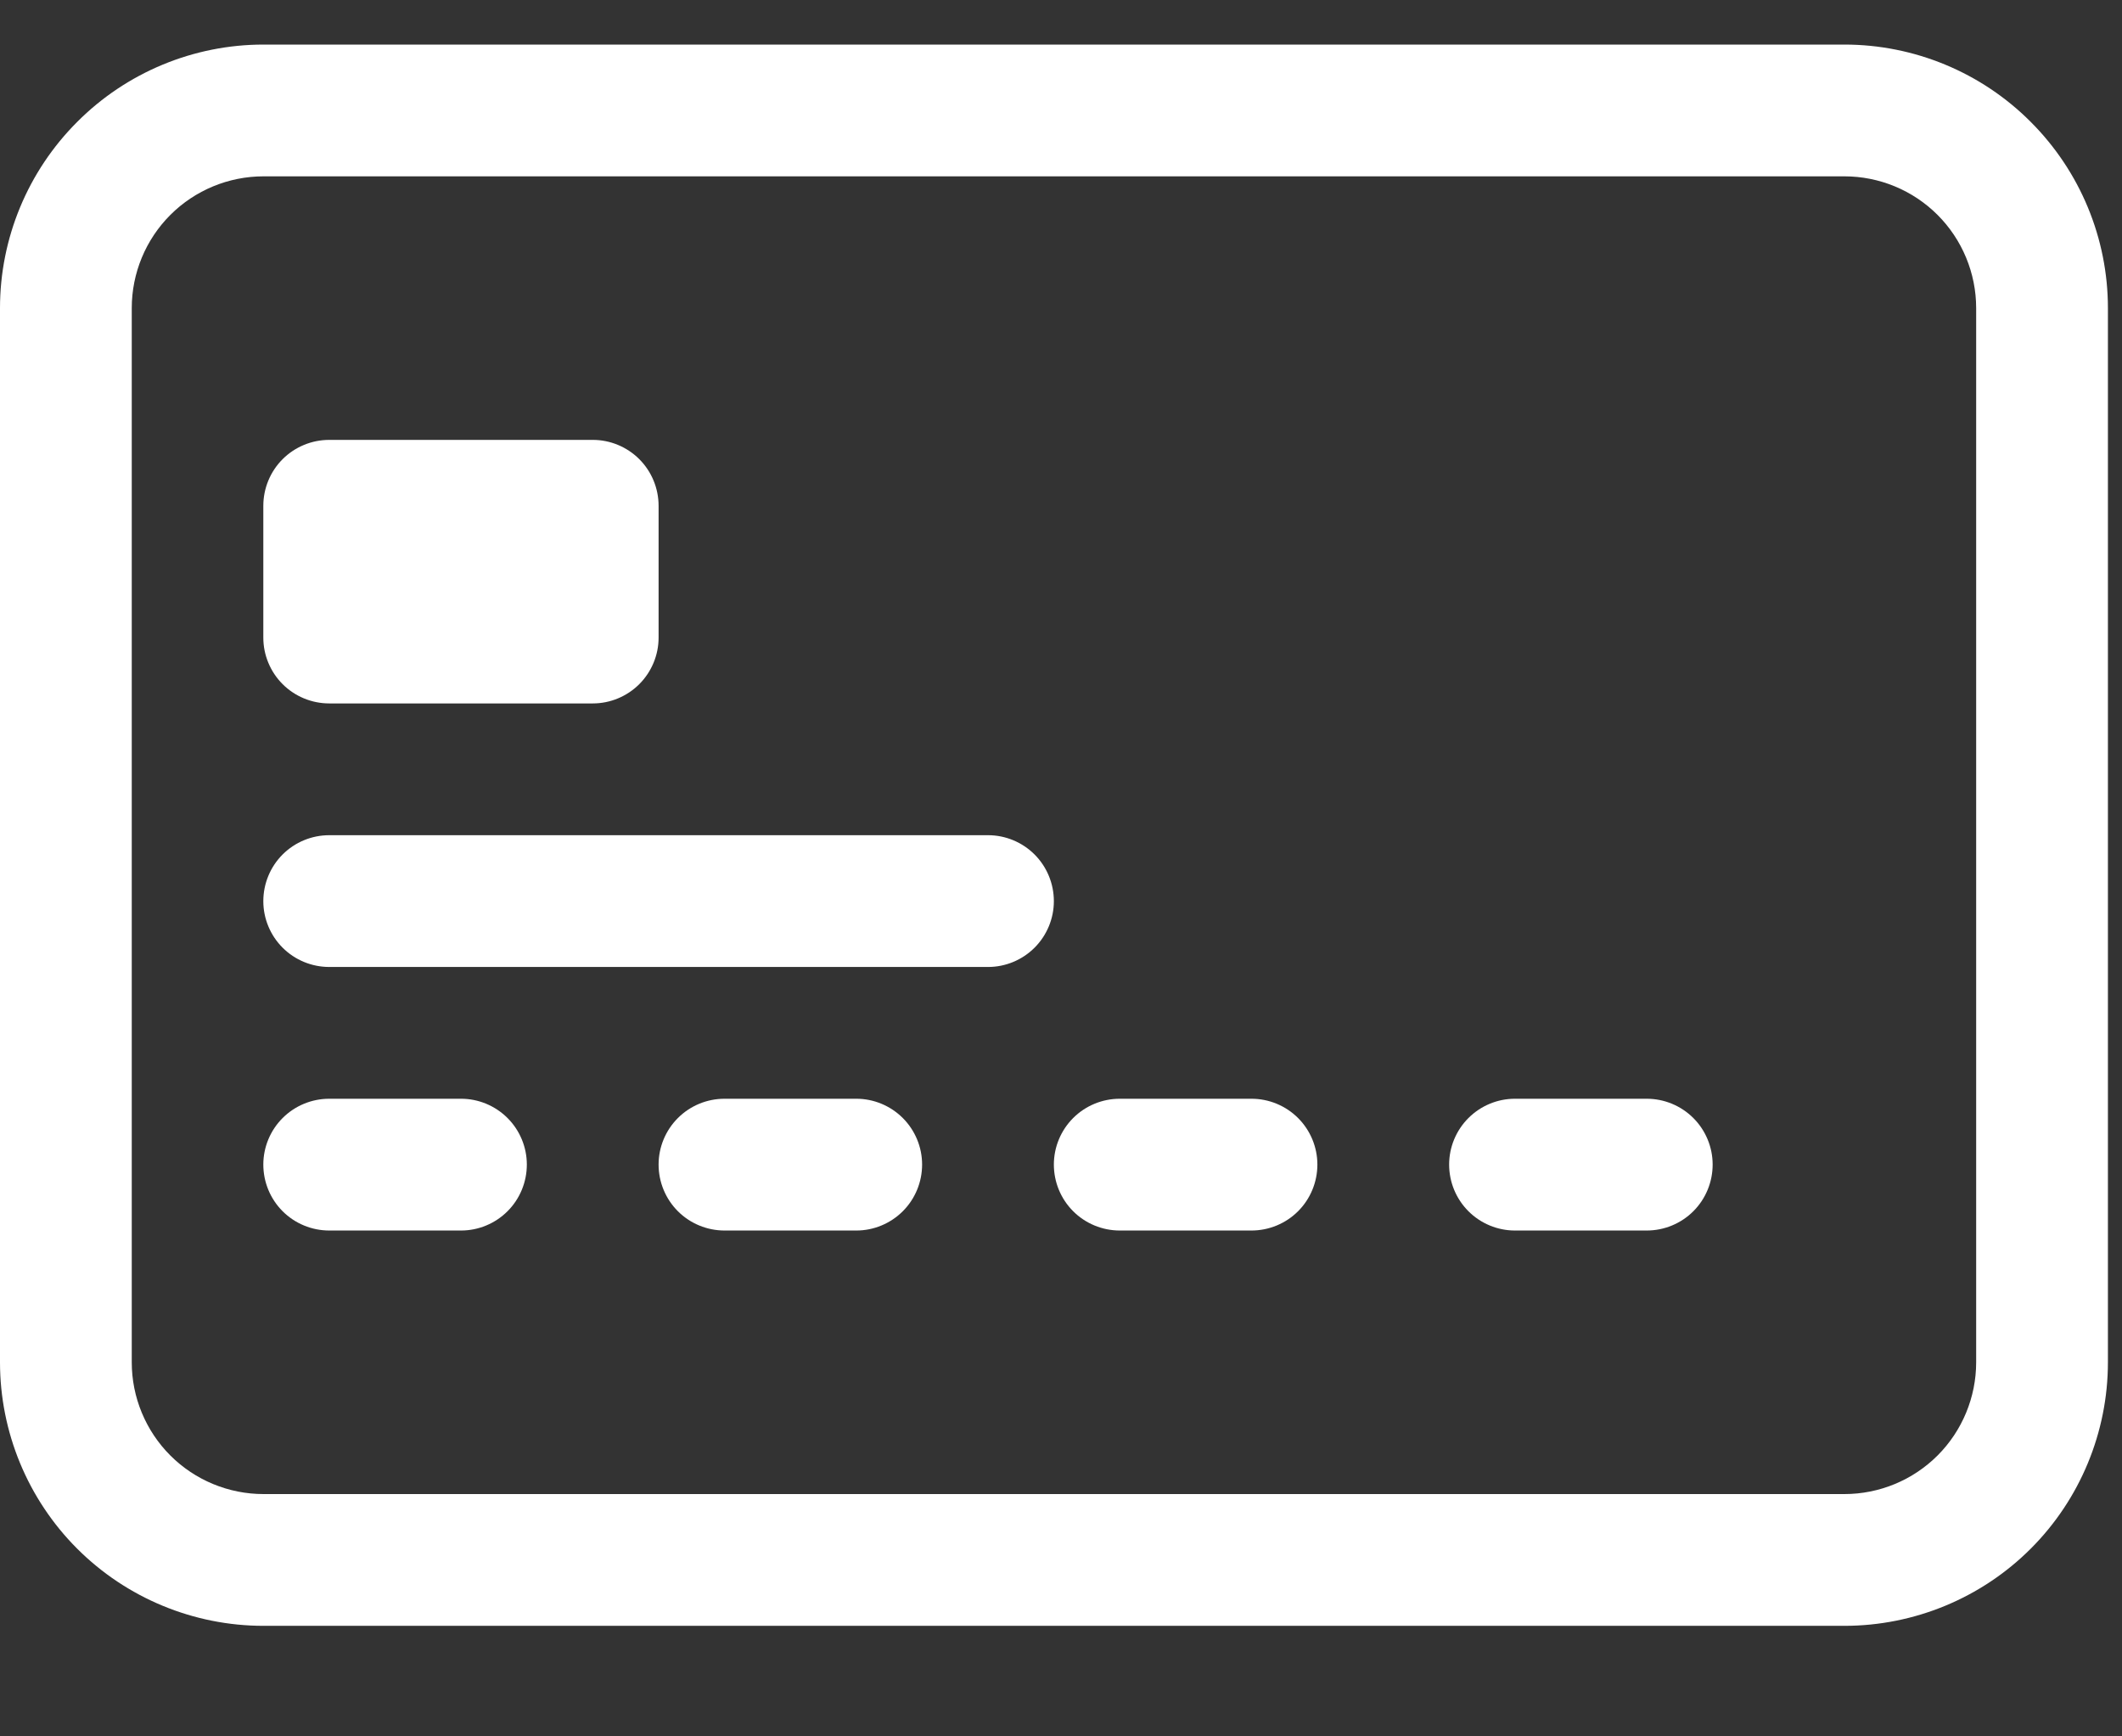
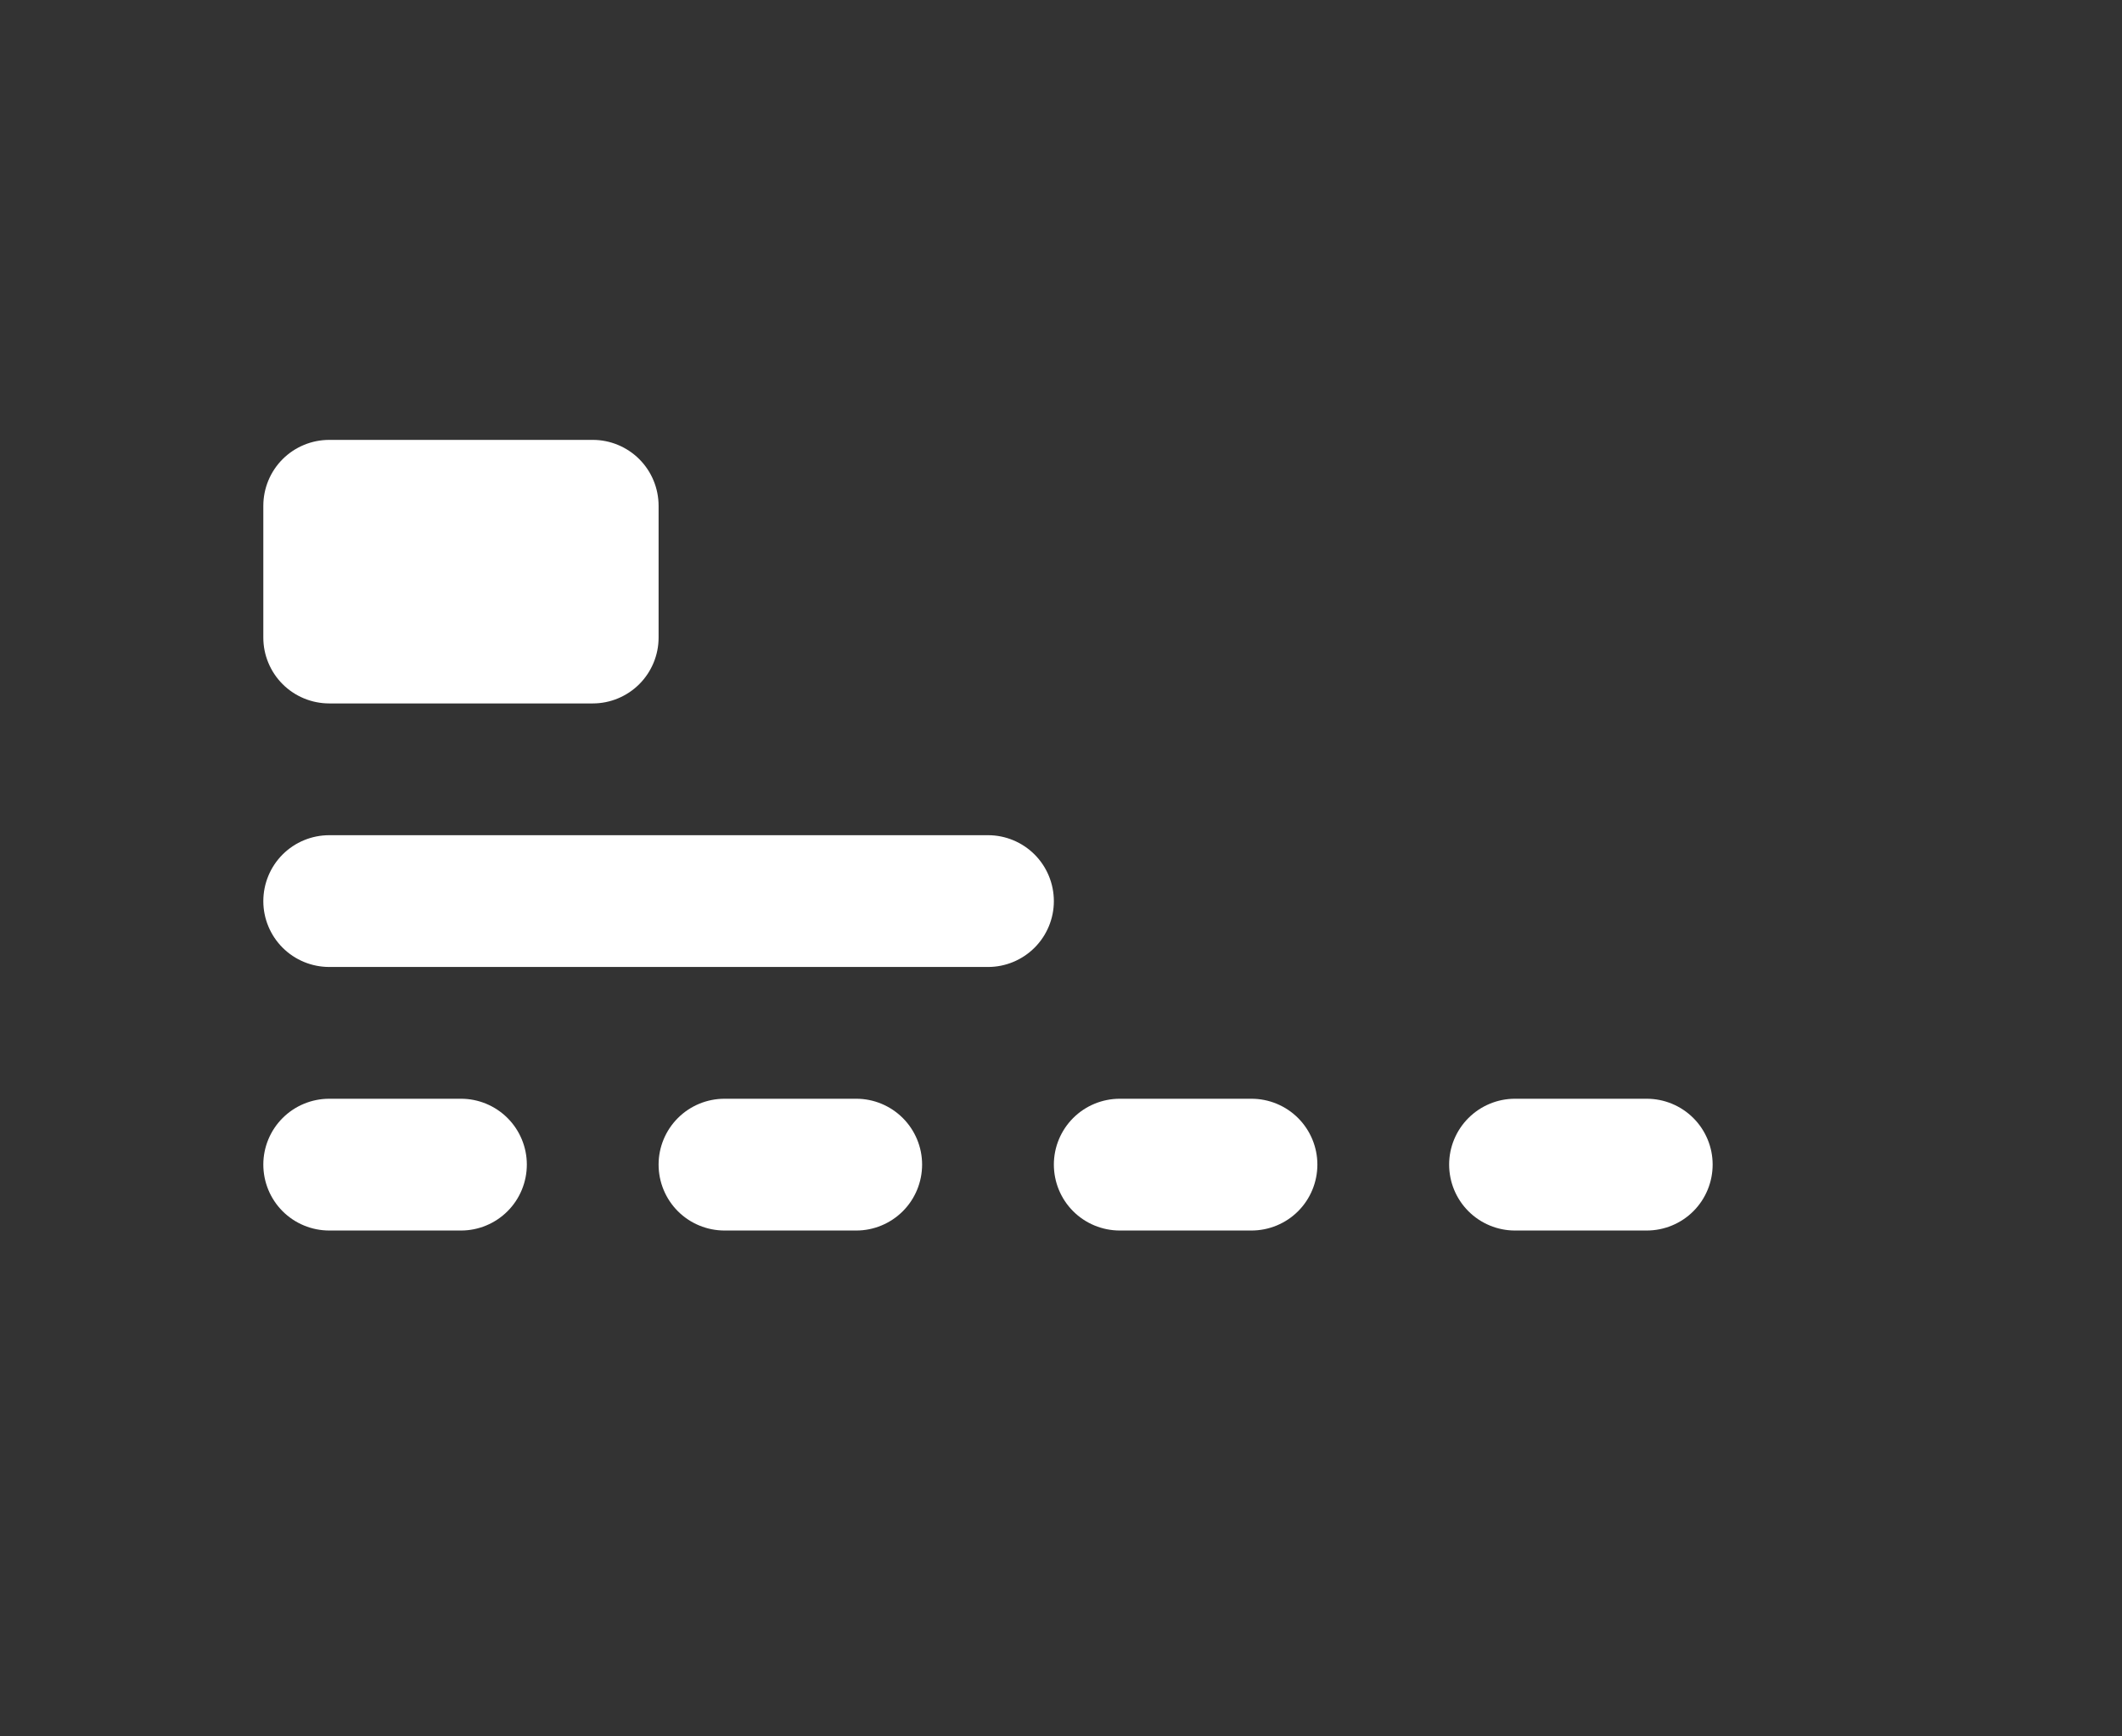
<svg xmlns="http://www.w3.org/2000/svg" width="11" height="9" viewBox="0 0 11 9" fill="none">
  <rect x="0" y="0" width="11" height="9" fill="#333333" stroke="none" />
-   <path d="M9.561 0.914C9.742 0.914 9.916 0.986 10.044 1.114C10.172 1.242 10.244 1.416 10.244 1.597V7.061C10.244 7.242 10.172 7.416 10.044 7.544C9.916 7.672 9.742 7.744 9.561 7.744H1.366C1.185 7.744 1.011 7.672 0.883 7.544C0.755 7.416 0.683 7.242 0.683 7.061V1.597C0.683 1.416 0.755 1.242 0.883 1.114C1.011 0.986 1.185 0.914 1.366 0.914H9.561ZM1.366 0.231C1.004 0.231 0.656 0.375 0.4 0.632C0.144 0.888 0 1.235 0 1.597L0 7.061C0 7.423 0.144 7.771 0.4 8.027C0.656 8.283 1.004 8.427 1.366 8.427H9.561C9.923 8.427 10.271 8.283 10.527 8.027C10.783 7.771 10.927 7.423 10.927 7.061V1.597C10.927 1.235 10.783 0.888 10.527 0.632C10.271 0.375 9.923 0.231 9.561 0.231H1.366Z" fill="white" />
  <path d="M1.365 2.622C1.365 2.531 1.401 2.444 1.465 2.38C1.529 2.316 1.616 2.28 1.707 2.28H3.073C3.163 2.28 3.25 2.316 3.314 2.38C3.378 2.444 3.414 2.531 3.414 2.622V3.305C3.414 3.395 3.378 3.482 3.314 3.546C3.25 3.61 3.163 3.646 3.073 3.646H1.707C1.616 3.646 1.529 3.61 1.465 3.546C1.401 3.482 1.365 3.395 1.365 3.305V2.622ZM1.365 4.671C1.365 4.58 1.401 4.493 1.465 4.429C1.529 4.365 1.616 4.329 1.707 4.329H5.122C5.212 4.329 5.299 4.365 5.363 4.429C5.427 4.493 5.463 4.58 5.463 4.671C5.463 4.761 5.427 4.848 5.363 4.912C5.299 4.976 5.212 5.012 5.122 5.012H1.707C1.616 5.012 1.529 4.976 1.465 4.912C1.401 4.848 1.365 4.761 1.365 4.671ZM1.365 6.036C1.365 5.946 1.401 5.859 1.465 5.795C1.529 5.731 1.616 5.695 1.707 5.695H2.39C2.48 5.695 2.567 5.731 2.631 5.795C2.695 5.859 2.731 5.946 2.731 6.036C2.731 6.127 2.695 6.214 2.631 6.278C2.567 6.342 2.48 6.378 2.39 6.378H1.707C1.616 6.378 1.529 6.342 1.465 6.278C1.401 6.214 1.365 6.127 1.365 6.036ZM3.414 6.036C3.414 5.946 3.45 5.859 3.514 5.795C3.578 5.731 3.665 5.695 3.756 5.695H4.439C4.529 5.695 4.616 5.731 4.68 5.795C4.744 5.859 4.78 5.946 4.78 6.036C4.78 6.127 4.744 6.214 4.68 6.278C4.616 6.342 4.529 6.378 4.439 6.378H3.756C3.665 6.378 3.578 6.342 3.514 6.278C3.45 6.214 3.414 6.127 3.414 6.036ZM5.463 6.036C5.463 5.946 5.499 5.859 5.563 5.795C5.627 5.731 5.714 5.695 5.805 5.695H6.487C6.578 5.695 6.665 5.731 6.729 5.795C6.793 5.859 6.829 5.946 6.829 6.036C6.829 6.127 6.793 6.214 6.729 6.278C6.665 6.342 6.578 6.378 6.487 6.378H5.805C5.714 6.378 5.627 6.342 5.563 6.278C5.499 6.214 5.463 6.127 5.463 6.036ZM7.512 6.036C7.512 5.946 7.548 5.859 7.612 5.795C7.676 5.731 7.763 5.695 7.853 5.695H8.536C8.627 5.695 8.714 5.731 8.778 5.795C8.842 5.859 8.878 5.946 8.878 6.036C8.878 6.127 8.842 6.214 8.778 6.278C8.714 6.342 8.627 6.378 8.536 6.378H7.853C7.763 6.378 7.676 6.342 7.612 6.278C7.548 6.214 7.512 6.127 7.512 6.036Z" fill="white" />
</svg>